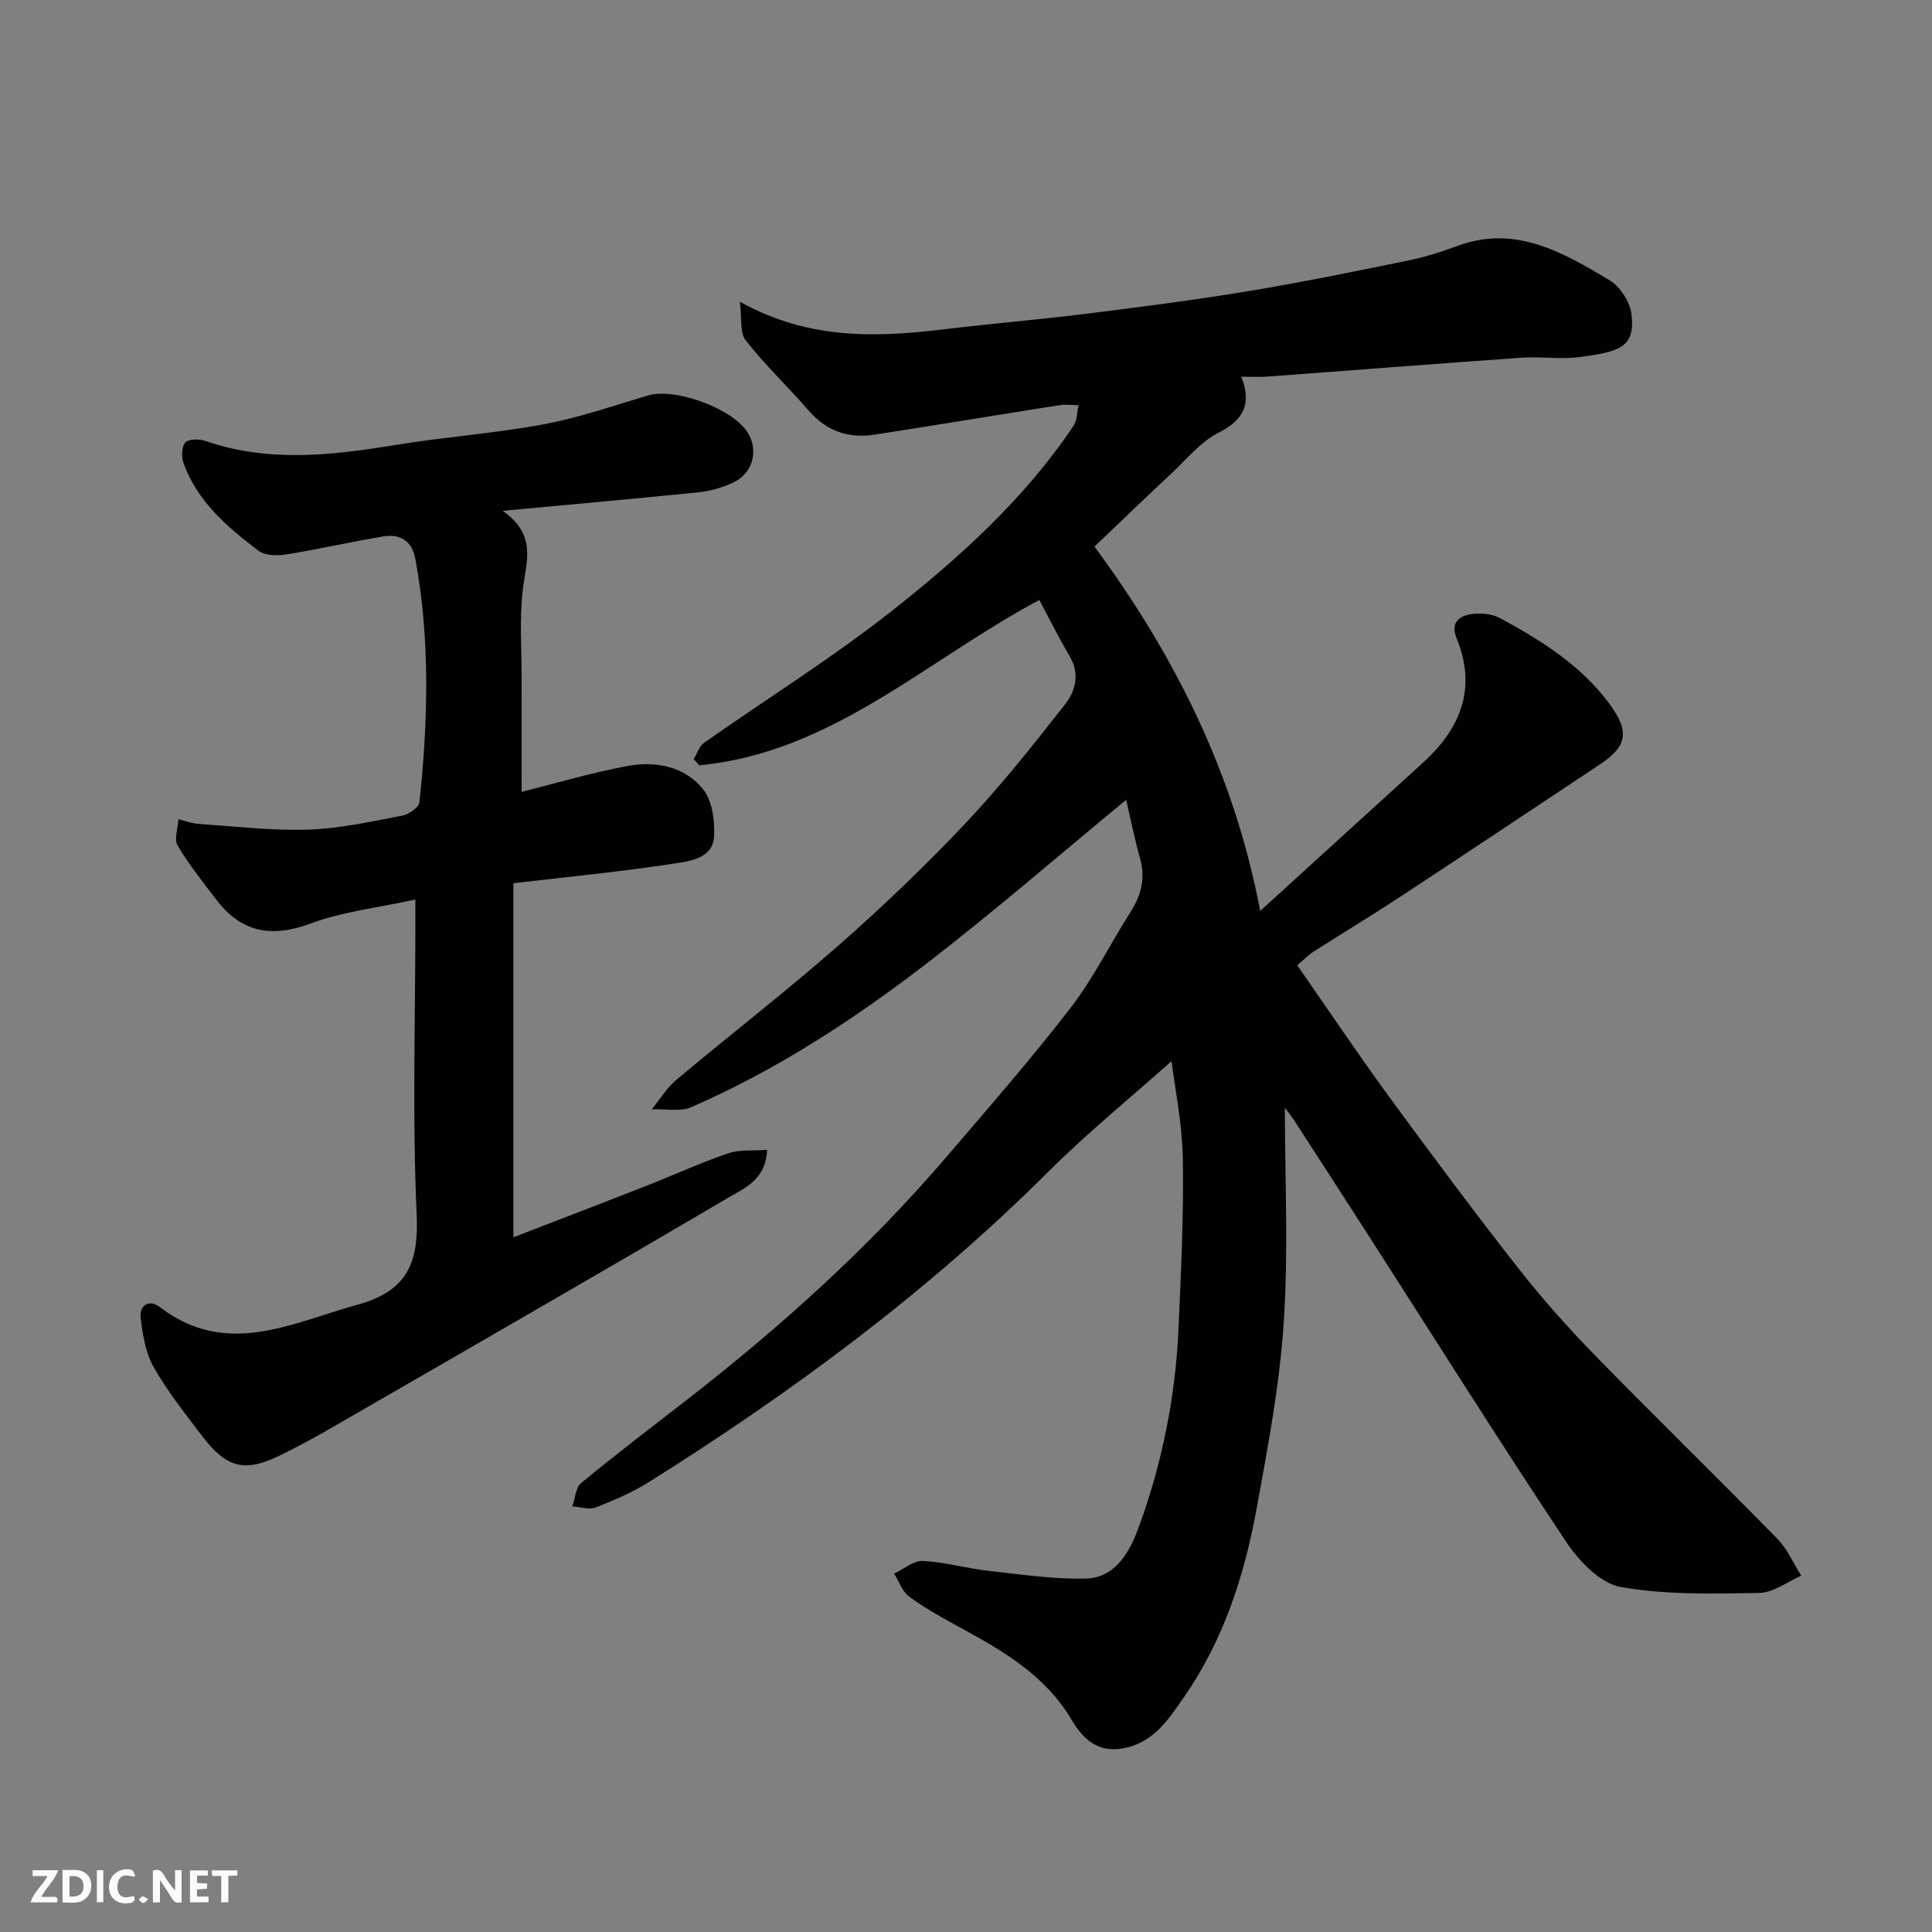
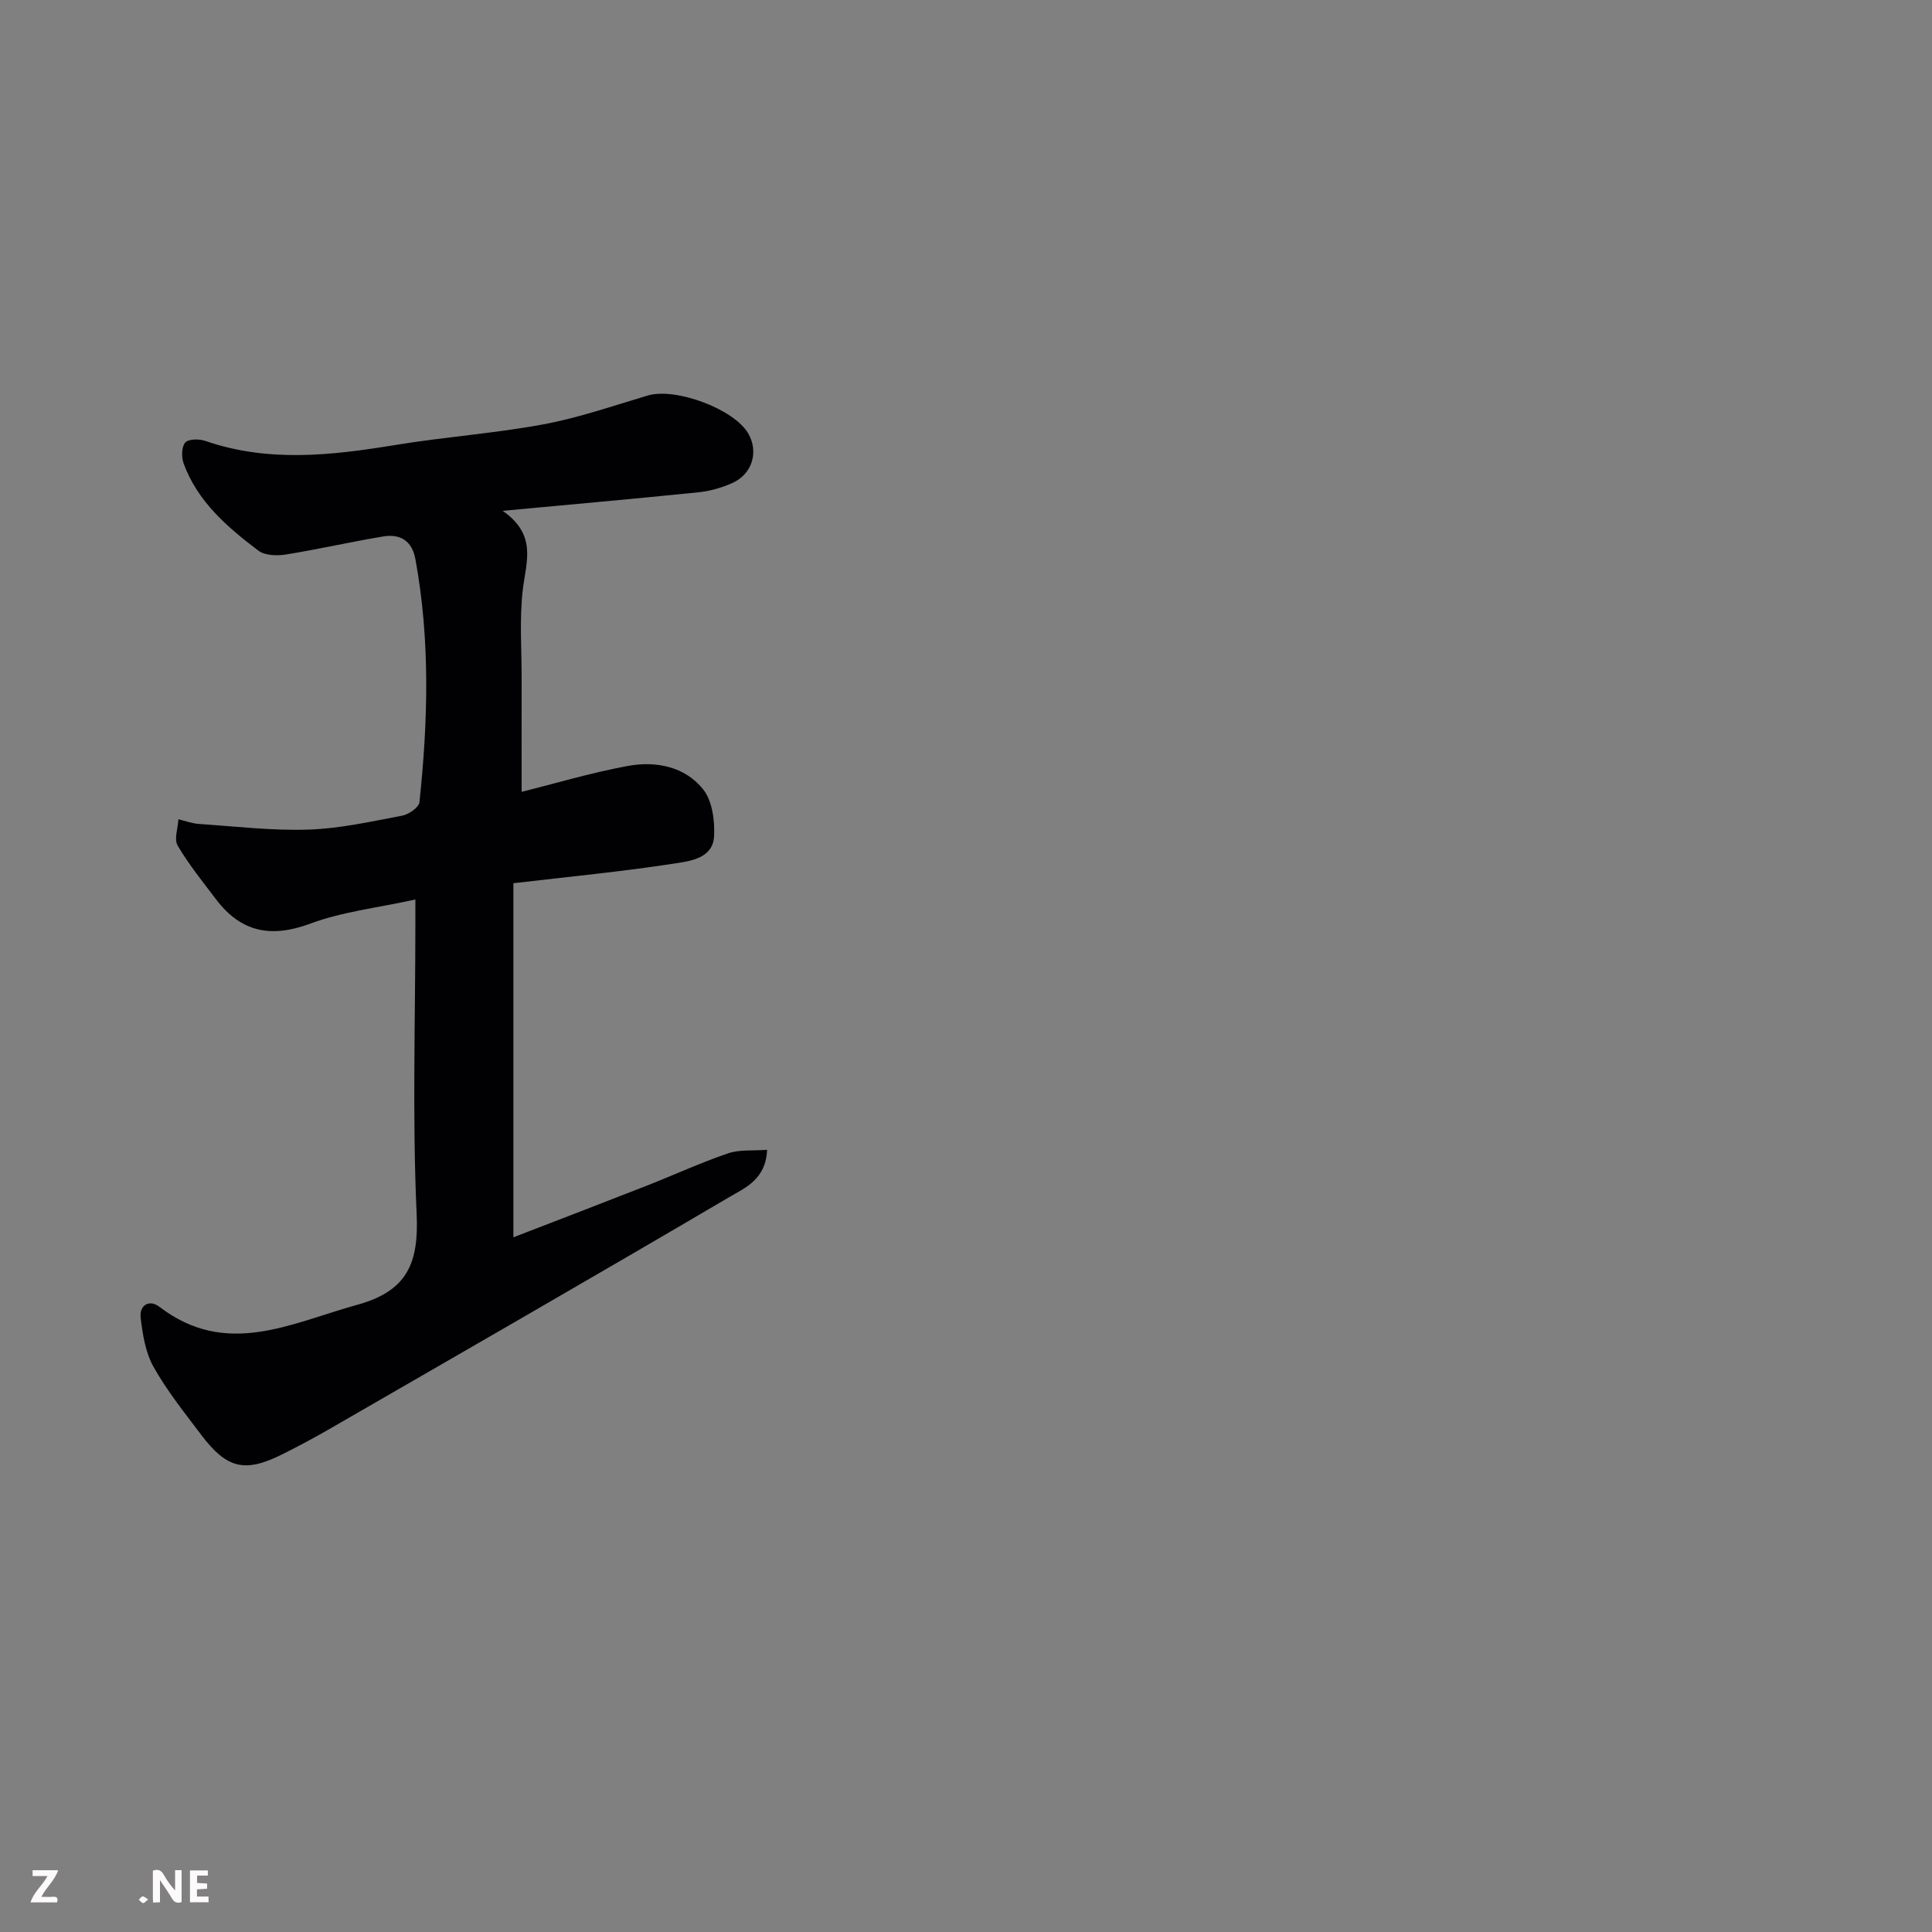
<svg xmlns="http://www.w3.org/2000/svg" enable-background="new 0 0 400 400" viewBox="0 0 400 400">
  <rect x="0" y="0" width="400" height="400" fill="#808080" stroke="none" />
-   <path d="m242.55 219.7c-8.28 7.39-17.32 14.75-25.55 22.94-24.91 24.82-52.93 45.55-82.61 64.18-3.44 2.16-7.26 3.8-11.05 5.28-1.38.54-3.22-.11-4.85-.21.59-1.65.68-3.89 1.84-4.85 7.07-5.84 14.37-11.4 21.62-17.02 19.49-15.13 37.77-31.56 53.85-50.32 8.76-10.23 17.64-20.39 25.86-31.04 4.75-6.16 8.23-13.29 12.43-19.89 2.19-3.45 3.09-6.93 1.96-10.98-1.15-4.1-1.98-8.29-2.89-12.2-13.98 11.53-27.27 23.07-41.18 33.79-15.15 11.68-31.18 22.13-48.79 29.82-2.37 1.04-5.49.35-8.26.47 1.69-2.05 3.11-4.43 5.11-6.11 11.19-9.38 22.76-18.33 33.73-27.96 9.1-7.99 17.87-16.41 26.18-25.21 7.32-7.75 13.96-16.16 20.55-24.55 2.18-2.77 3.11-6.32.97-9.96-2.22-3.78-4.18-7.72-6.29-11.66-23.3 12.41-42.95 31.63-70.41 34.23-.38-.43-.76-.85-1.15-1.28.71-1.15 1.16-2.69 2.18-3.4 12.81-9.01 26.15-17.32 38.44-26.97 14.25-11.2 27.77-23.38 38.02-38.63.77-1.14.72-2.84 1.05-4.28-1.33-.01-2.7-.2-4 .01-12.75 2-25.47 4.11-38.22 6.09-5.41.84-9.97-.72-13.67-4.99-4.26-4.92-9.03-9.43-13.04-14.54-1.26-1.61-.76-4.59-1.2-7.99 14.44 8.02 28.47 7.38 42.67 5.66 9.61-1.16 19.27-1.95 28.88-3.15 11.2-1.4 22.4-2.83 33.53-4.67 11.09-1.83 22.11-4.09 33.12-6.34 3.49-.71 6.95-1.79 10.3-3.03 12.06-4.49 21.89 1.32 31.54 7.06 2.22 1.32 4.29 4.57 4.58 7.14.76 6.85-2.58 7.68-10.69 8.78-3.93.54-8-.14-11.98.13-17.57 1.23-35.13 2.62-52.7 3.92-1.64.12-3.3.02-5.43.02 2.24 5.74.42 8.99-4.75 11.62-3.7 1.88-6.56 5.46-9.69 8.38-5.2 4.85-10.31 9.79-15.96 15.17 16.52 22.39 28.9 46.91 34.31 75.44 11.79-10.74 22.76-20.74 33.74-30.73 7.82-7.11 11.14-15.47 6.91-25.76-1.3-3.17.55-4.54 2.91-4.94 1.98-.33 4.45-.1 6.18.84 8.49 4.62 16.66 9.72 22.56 17.7 4.19 5.68 3.75 8.76-1.92 12.52-13.86 9.2-27.7 18.44-41.6 27.58-5.86 3.85-11.87 7.46-17.77 11.24-1.08.69-1.99 1.66-3.33 2.81 6.36 9.13 12.43 18.2 18.86 27 8.78 12 17.67 23.93 26.84 35.64 4.97 6.35 10.38 12.41 16.01 18.18 12.45 12.76 25.23 25.2 37.71 37.94 2.07 2.12 3.3 5.06 4.92 7.62-2.9 1.25-5.79 3.51-8.71 3.56-9.58.16-19.34.43-28.69-1.24-4.22-.76-8.62-5.35-11.26-9.32-13.91-20.9-27.27-42.17-40.84-63.3-5.11-7.96-10.25-15.9-15.4-23.84-.75-1.15-1.62-2.23-2.01-2.75 0 14.61.75 29.56-.23 44.39-.85 12.99-3.3 25.92-5.65 38.76-2.53 13.84-6.88 27.17-15 38.86-3.31 4.77-6.55 9.85-13.34 10.72-5.21.67-8.04-2.83-9.97-6.07-5.52-9.25-14.19-14.23-23.14-19.1-3.58-1.95-7.18-3.95-10.46-6.35-1.43-1.05-2.1-3.15-3.11-4.77 1.98-.93 4-2.7 5.93-2.61 4.53.22 9 1.52 13.54 2.03 6.69.75 13.43 1.76 20.12 1.62 6.35-.13 9.26-5.75 11.06-10.66 4.84-13.23 7.61-27.02 8.23-41.14.51-11.76 1.1-23.54.89-35.29-.17-7.43-1.7-14.84-2.34-20.04z" fill="#010103" />
  <path d="m86 186.23c-7.85 1.73-15.11 2.52-21.74 4.99-8.12 3.02-14.35 1.81-19.52-5.01-2.76-3.64-5.65-7.22-7.96-11.14-.78-1.33.06-3.6.16-5.45 1.42.34 2.83.88 4.27.97 7.56.51 15.14 1.42 22.67 1.17 6.48-.21 12.95-1.67 19.36-2.88 1.38-.26 3.49-1.71 3.6-2.78 1.78-16.79 2.24-33.58-.83-50.31-.71-3.87-3.17-5.3-6.7-4.72-6.74 1.12-13.42 2.66-20.16 3.74-1.83.29-4.31.21-5.66-.81-6.43-4.86-12.58-10.14-15.47-18.04-.47-1.29-.45-3.4.32-4.32.64-.77 2.87-.8 4.12-.37 13.09 4.54 26.22 3.02 39.46.85 10.17-1.67 20.5-2.39 30.62-4.27 7.32-1.36 14.44-3.85 21.6-5.97 5.71-1.69 17.8 2.78 20.76 7.84 2.22 3.79.87 8.43-3.29 10.29-2.18.97-4.61 1.67-6.98 1.91-13 1.33-26.03 2.49-40.56 3.84 7.13 4.98 4.89 10.46 4.2 16.09-.77 6.24-.25 12.63-.27 18.96-.02 7.57 0 15.15 0 23.13 6.98-1.74 14.42-3.97 22-5.36 5.78-1.06 11.76.1 15.56 4.82 1.9 2.36 2.44 6.43 2.29 9.67-.21 4.63-4.9 5.2-8.13 5.7-11 1.7-22.1 2.76-33.43 4.09v73.31c9.35-3.61 18.52-7.12 27.67-10.71 5.6-2.2 11.08-4.73 16.77-6.67 2.41-.82 5.21-.51 8.09-.73-.25 6.11-4.56 7.87-7.77 9.75-27.55 16.21-55.26 32.13-82.94 48.11-3.11 1.79-6.28 3.48-9.48 5.09-7.9 3.98-11.63 3.14-17.01-3.99-3.44-4.56-7.05-9.07-9.83-14.02-1.67-2.97-2.26-6.72-2.67-10.19-.3-2.56 1.76-3.87 3.9-2.24 13.85 10.61 27.17 3.38 40.93-.42 10.35-2.85 12.78-8.59 12.31-18.8-.91-20.07-.26-40.25-.26-60.41 0-1.14 0-2.28 0-4.71z" fill="#010103" />
  <g fill="#fcfafa">
    <path d="m37.59 393.81c-.92.31-1.52.05-2-.78-.7-1.2-1.52-2.34-2.47-3.78v4.59c-.55.03-.95.05-1.41.07-.03-.37-.06-.64-.06-.91 0-1.91 0-3.81 0-5.7 1.13-.41 1.77-.03 2.29.91.62 1.11 1.38 2.14 2.31 3.19v-4.2h1.35v6.61z" />
-     <path d="m12.94 393.88v-6.75c1.9.19 3.93-.54 5.37 1.29.8 1.01.78 2.88.03 3.97-1.37 1.97-3.4 1.51-5.4 1.49m1.45-1.22c2.04.12 2.92-.58 2.89-2.21-.03-1.51-.98-2.19-2.89-2z" />
    <path d="m11.81 393.87h-5.49c.68-2.18 2.47-3.48 3.51-5.45h-3.08v-1.21h5.29c-.71 2.13-2.44 3.48-3.47 5.51.86 0 1.63.04 2.39-.01.79-.05 1.14.21.85 1.16" />
    <path d="m39.33 393.86v-6.61h3.7v1.07h-2.22v1.52c.68.04 1.34.09 2.07.13v1.07c-.72.05-1.38.09-2.1.14v1.48h2.4v1.19h-3.84z" />
-     <path d="m27.71 388.56c-1.15-.3-2.46-.61-3.1.64-.37.73-.41 1.93-.06 2.67.63 1.35 1.99.93 3.17.68.35.94-.01 1.32-.93 1.46-1.62.25-3.05-.27-3.76-1.48-.73-1.24-.6-3.03.31-4.17.88-1.11 2.71-1.7 4-1.16.32.13.44.74.65 1.12-.1.08-.19.16-.28.24" />
-     <path d="m49.15 387.24v1.07c-.59.02-1.17.05-1.87.08v5.44h-1.48v-5.44h-1.85c-.05-.4-.08-.73-.13-1.15z" />
-     <path d="m20.06 387.21h1.33v6.62h-1.33z" />
    <path d="m30.68 393.25c-.49.38-.8.79-1.05.76-.32-.05-.6-.45-.9-.7.26-.24.51-.64.8-.67.29-.04.62.3 1.15.61" />
  </g>
</svg>